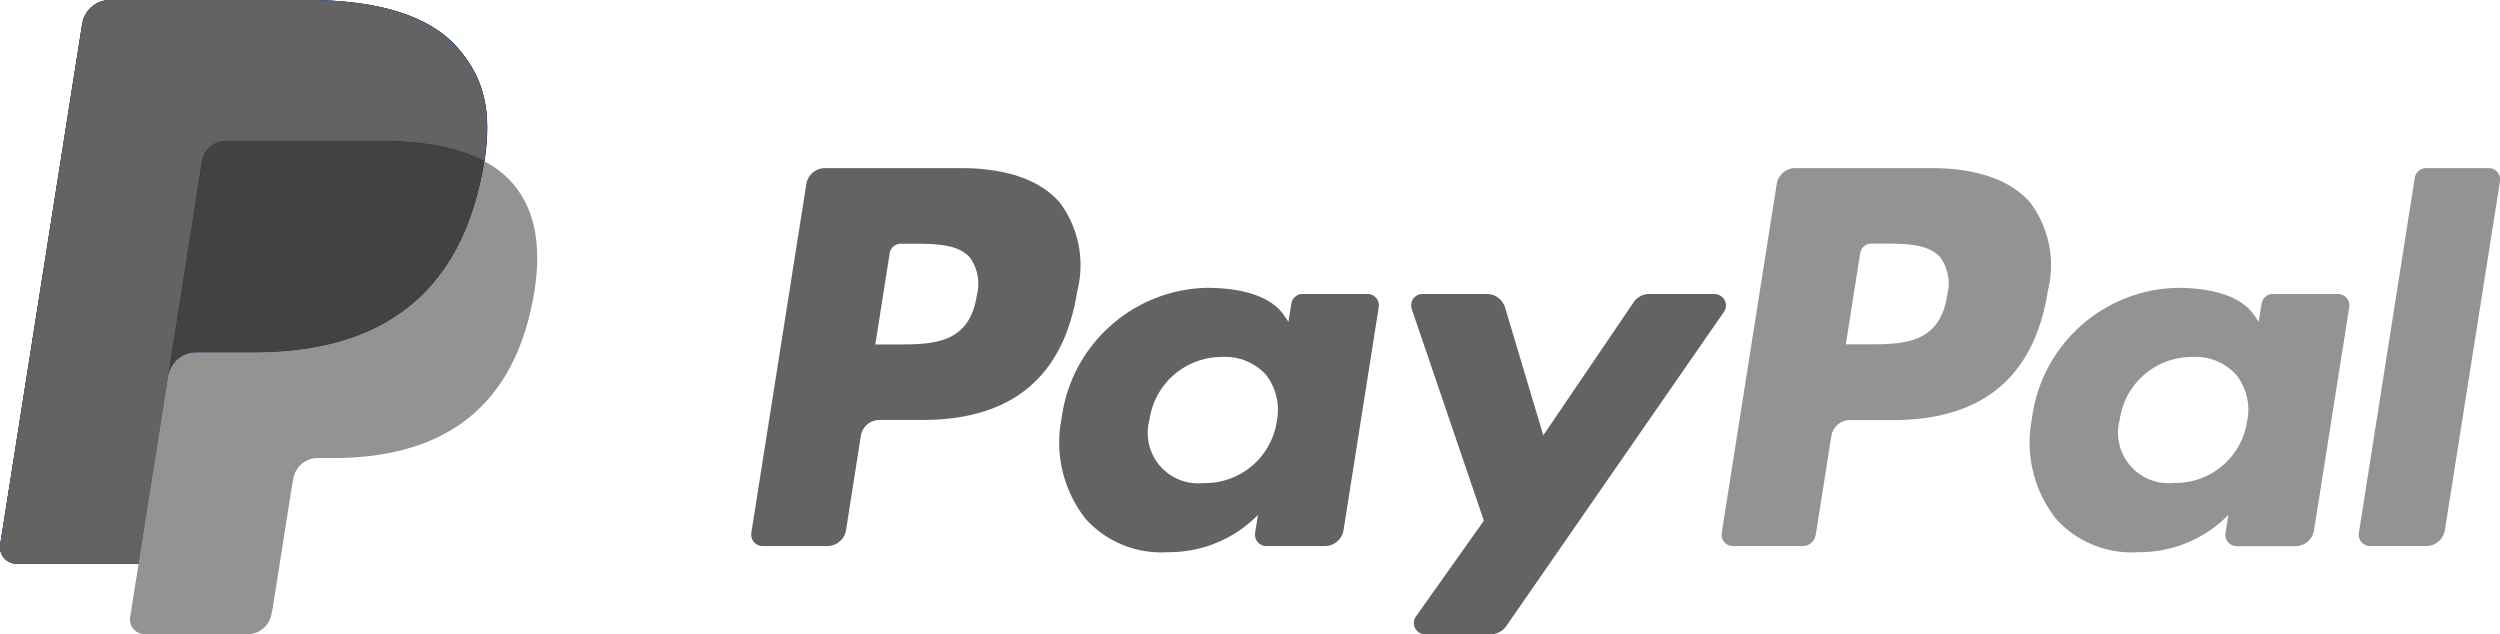
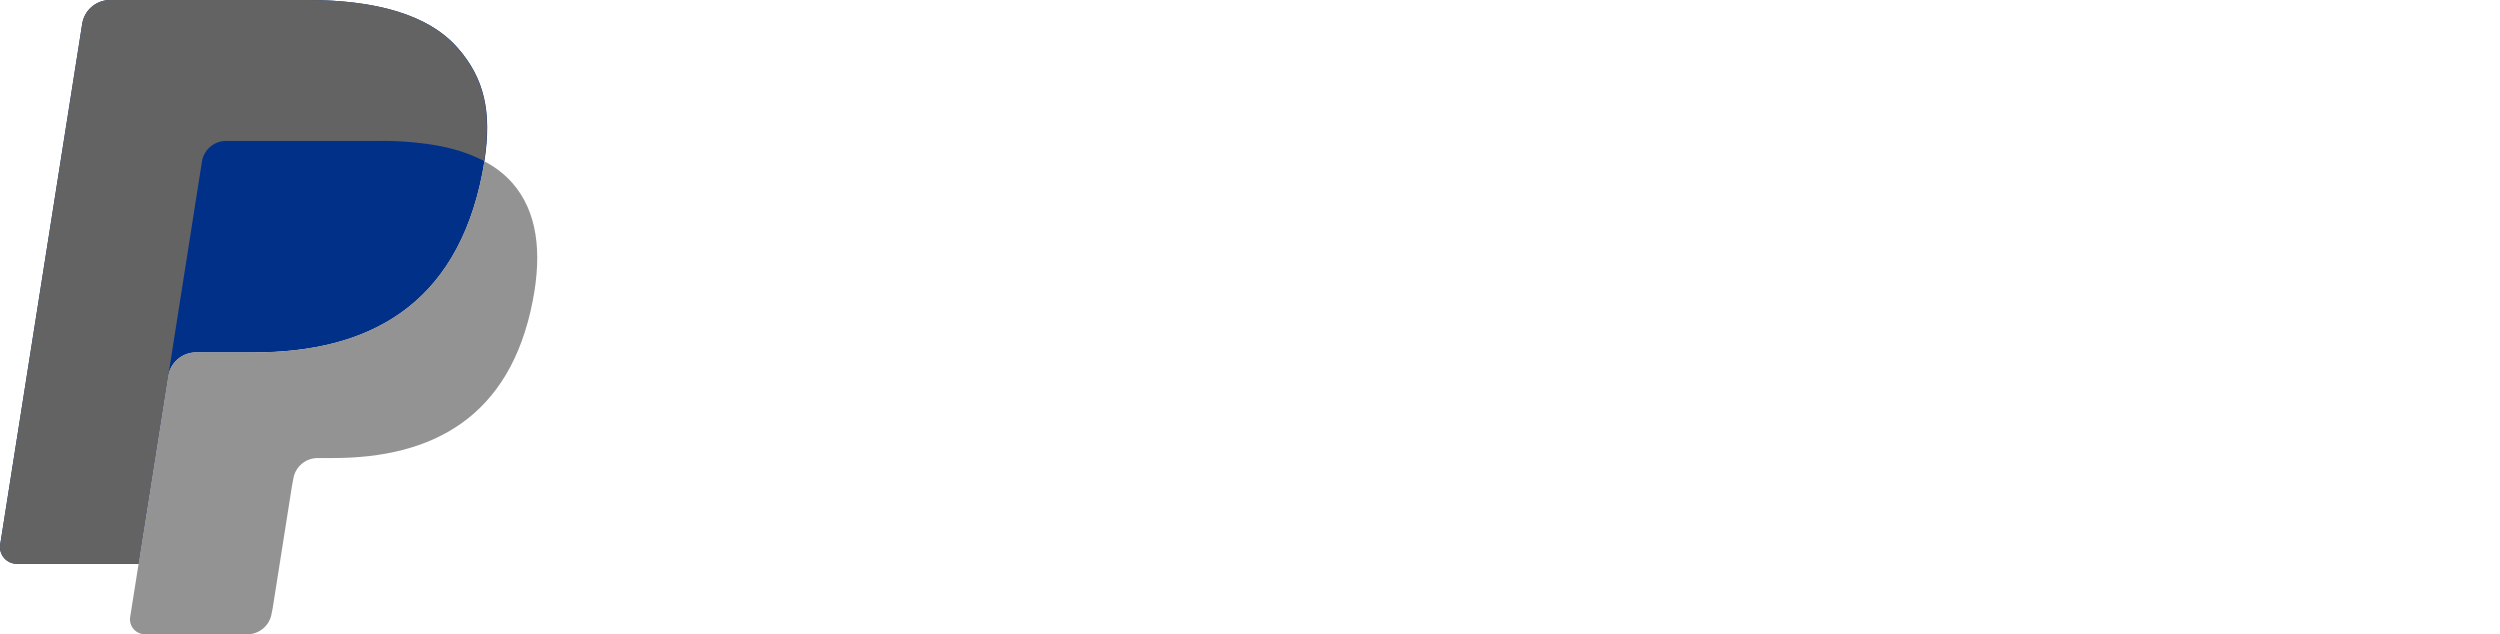
<svg xmlns="http://www.w3.org/2000/svg" xml:space="preserve" id="Laag_1" x="0" y="0" style="enable-background:new 0 0 215.92 54.78" version="1.1" viewBox="0 0 215.92 54.78">
  <style type="text/css">.st0{fill:#003087}.st1{fill:#636363}.st2{fill:#939393}.st3{fill:#424242}</style>
-   <path id="path14499_2_" d="M39.53 4.13C36.99 1.24 32.41 0 26.54 0H9.52C8.32 0 7.29.87 7.1 2.06L.02 47.01c-.13.8.42 1.55 1.22 1.67.08.01.15.02.23.02h10.51l2.64-16.73-.08.52c.18-1.18 1.2-2.05 2.4-2.05h5c9.81 0 17.49-3.98 19.73-15.51.07-.34.12-.68.17-1 .66-4.28-.01-7.18-2.31-9.8" class="st0" />
-   <path id="path14519_4_" d="M148.09 25.39h-5.65c-.54 0-1.05.27-1.35.72l-7.8 11.49-3.3-11.04c-.21-.69-.84-1.17-1.57-1.17h-5.56c-.54 0-.98.44-.98.98 0 .11.02.21.05.32l6.23 18.28-5.86 8.26a.978.978 0 0 0 .22 1.37c.17.12.37.19.58.18h5.65c.53 0 1.04-.26 1.34-.7l18.8-27.14c.31-.44.2-1.05-.24-1.36-.17-.12-.36-.18-.56-.19m-37.81 10.96a6.26 6.26 0 0 1-6.35 5.37 4.35 4.35 0 0 1-4.78-3.89c-.06-.53-.01-1.07.13-1.58a6.303 6.303 0 0 1 6.3-5.42c1.42-.08 2.79.49 3.75 1.53.88 1.13 1.23 2.59.95 3.99m7.84-10.96h-5.62c-.48 0-.89.35-.97.83l-.25 1.57-.39-.57c-1.22-1.77-3.94-2.36-6.65-2.36-6.41.14-11.75 4.95-12.56 11.32-.6 3.05.17 6.21 2.1 8.65a8.783 8.783 0 0 0 7.08 2.86c2.93.03 5.74-1.13 7.79-3.22l-.25 1.56c-.08.53.28 1.03.81 1.12.05.01.1.01.15.01h5.07c.8 0 1.49-.59 1.61-1.38l3.04-19.26a.977.977 0 0 0-.82-1.12c-.04-.01-.09-.01-.14-.01m-33.76.14c-.64 4.22-3.86 4.22-6.98 4.22H75.6l1.24-7.87c.07-.48.49-.83.97-.83h.81c2.12 0 4.12 0 5.16 1.21.67.94.88 2.15.58 3.27M83 14.52H71.25c-.8 0-1.49.59-1.61 1.38l-4.75 30.13c-.08.53.28 1.03.81 1.12.05.01.1.01.15.01h5.61c.8 0 1.49-.59 1.61-1.38l1.28-8.13c.12-.79.81-1.38 1.61-1.38h3.72c7.74 0 12.21-3.74 13.37-11.17.66-2.62.11-5.41-1.5-7.58-1.66-1.96-4.62-3-8.55-3" class="st1" />
-   <path id="path14523_4_" d="m208.56 15.35-4.83 30.68a.982.982 0 0 0 .97 1.13h4.85c.8 0 1.49-.59 1.61-1.38l4.76-30.13a.98.98 0 0 0-.81-1.12c-.05-.01-.1-.01-.16-.01h-5.41a.98.98 0 0 0-.98.83m-14.47 20.99a6.26 6.26 0 0 1-6.35 5.37 4.365 4.365 0 0 1-4.79-3.89c-.06-.53-.01-1.07.13-1.58a6.286 6.286 0 0 1 6.3-5.41c1.42-.08 2.79.49 3.75 1.53a4.87 4.87 0 0 1 .96 3.98m7.84-10.95h-5.63c-.48 0-.89.35-.97.83l-.25 1.57-.39-.57c-1.22-1.77-3.93-2.36-6.64-2.36-6.41.14-11.76 4.95-12.56 11.32-.6 3.05.17 6.21 2.1 8.65a8.783 8.783 0 0 0 7.08 2.86c2.93.03 5.74-1.13 7.79-3.22l-.25 1.57a.982.982 0 0 0 .97 1.13h5.07c.8 0 1.49-.59 1.61-1.38l3.04-19.26a.977.977 0 0 0-.82-1.12.24.24 0 0 0-.15-.02m-33.76.13c-.64 4.22-3.86 4.22-6.98 4.22h-1.77l1.24-7.87c.08-.48.49-.83.97-.83h.81c2.12 0 4.12 0 5.16 1.21.66.95.87 2.15.57 3.27m-1.36-11h-11.75c-.8 0-1.49.59-1.61 1.38l-4.75 30.13c-.08.53.28 1.03.81 1.12.05.01.1.01.15.01h6.03c.56 0 1.04-.41 1.13-.96l1.35-8.54c.12-.79.81-1.38 1.61-1.38h3.72c7.74 0 12.21-3.75 13.37-11.17.66-2.62.11-5.41-1.5-7.58-1.67-1.97-4.63-3.01-8.56-3.01" class="st2" />
  <path id="path14527_2_" d="M39.53 4.13C36.99 1.24 32.41 0 26.54 0H9.52C8.32 0 7.29.87 7.1 2.06L.02 47.01c-.13.8.42 1.55 1.22 1.67.08.01.15.02.23.02h10.51l2.64-16.73-.08.52c.18-1.18 1.2-2.05 2.4-2.05h5c9.81 0 17.49-3.98 19.73-15.51.07-.34.12-.68.17-1 .66-4.28-.01-7.18-2.31-9.8" class="st0" />
  <path id="path14531_2_" d="M17.44 13.97a2.12 2.12 0 0 1 2.1-1.8h13.34c1.47-.01 2.94.1 4.4.32.38.06.76.13 1.12.21.36.08.72.17 1.06.27.17.05.35.1.5.16.64.21 1.25.47 1.85.78.67-4.26 0-7.16-2.31-9.78C36.97 1.24 32.39 0 26.52 0H9.51C8.31 0 7.28.87 7.1 2.06L.02 47.01c-.13.8.41 1.54 1.21 1.67.08.01.15.02.23.02h10.51l2.64-16.73 2.83-18z" class="st1" />
  <path id="path14535_2_" d="M41.83 13.92c-.05.33-.11.66-.17 1-2.24 11.52-9.92 15.51-19.73 15.51h-5c-1.2 0-2.22.87-2.4 2.05L11.97 48.7l-.73 4.6c-.11.7.37 1.35 1.06 1.46.07.01.13.02.2.02h8.86c1.05 0 1.94-.77 2.1-1.8l.09-.45 1.67-10.58.11-.59c.16-1.03 1.05-1.8 2.1-1.8h1.32c8.58 0 15.3-3.49 17.26-13.57.82-4.21.4-7.73-1.77-10.2-.69-.77-1.51-1.4-2.43-1.87" class="st2" />
-   <path id="path14539_2_" d="M39.48 12.98c-.35-.1-.69-.19-1.06-.27s-.74-.15-1.12-.21c-1.46-.22-2.93-.33-4.4-.32H19.56a2.145 2.145 0 0 0-2.11 1.8l-2.83 17.98-.08.52c.18-1.18 1.2-2.06 2.4-2.05h4.99c9.81 0 17.49-3.99 19.73-15.51.07-.34.12-.67.17-1-.59-.31-1.21-.57-1.85-.78-.17-.05-.33-.11-.5-.16" class="st3" />
</svg>